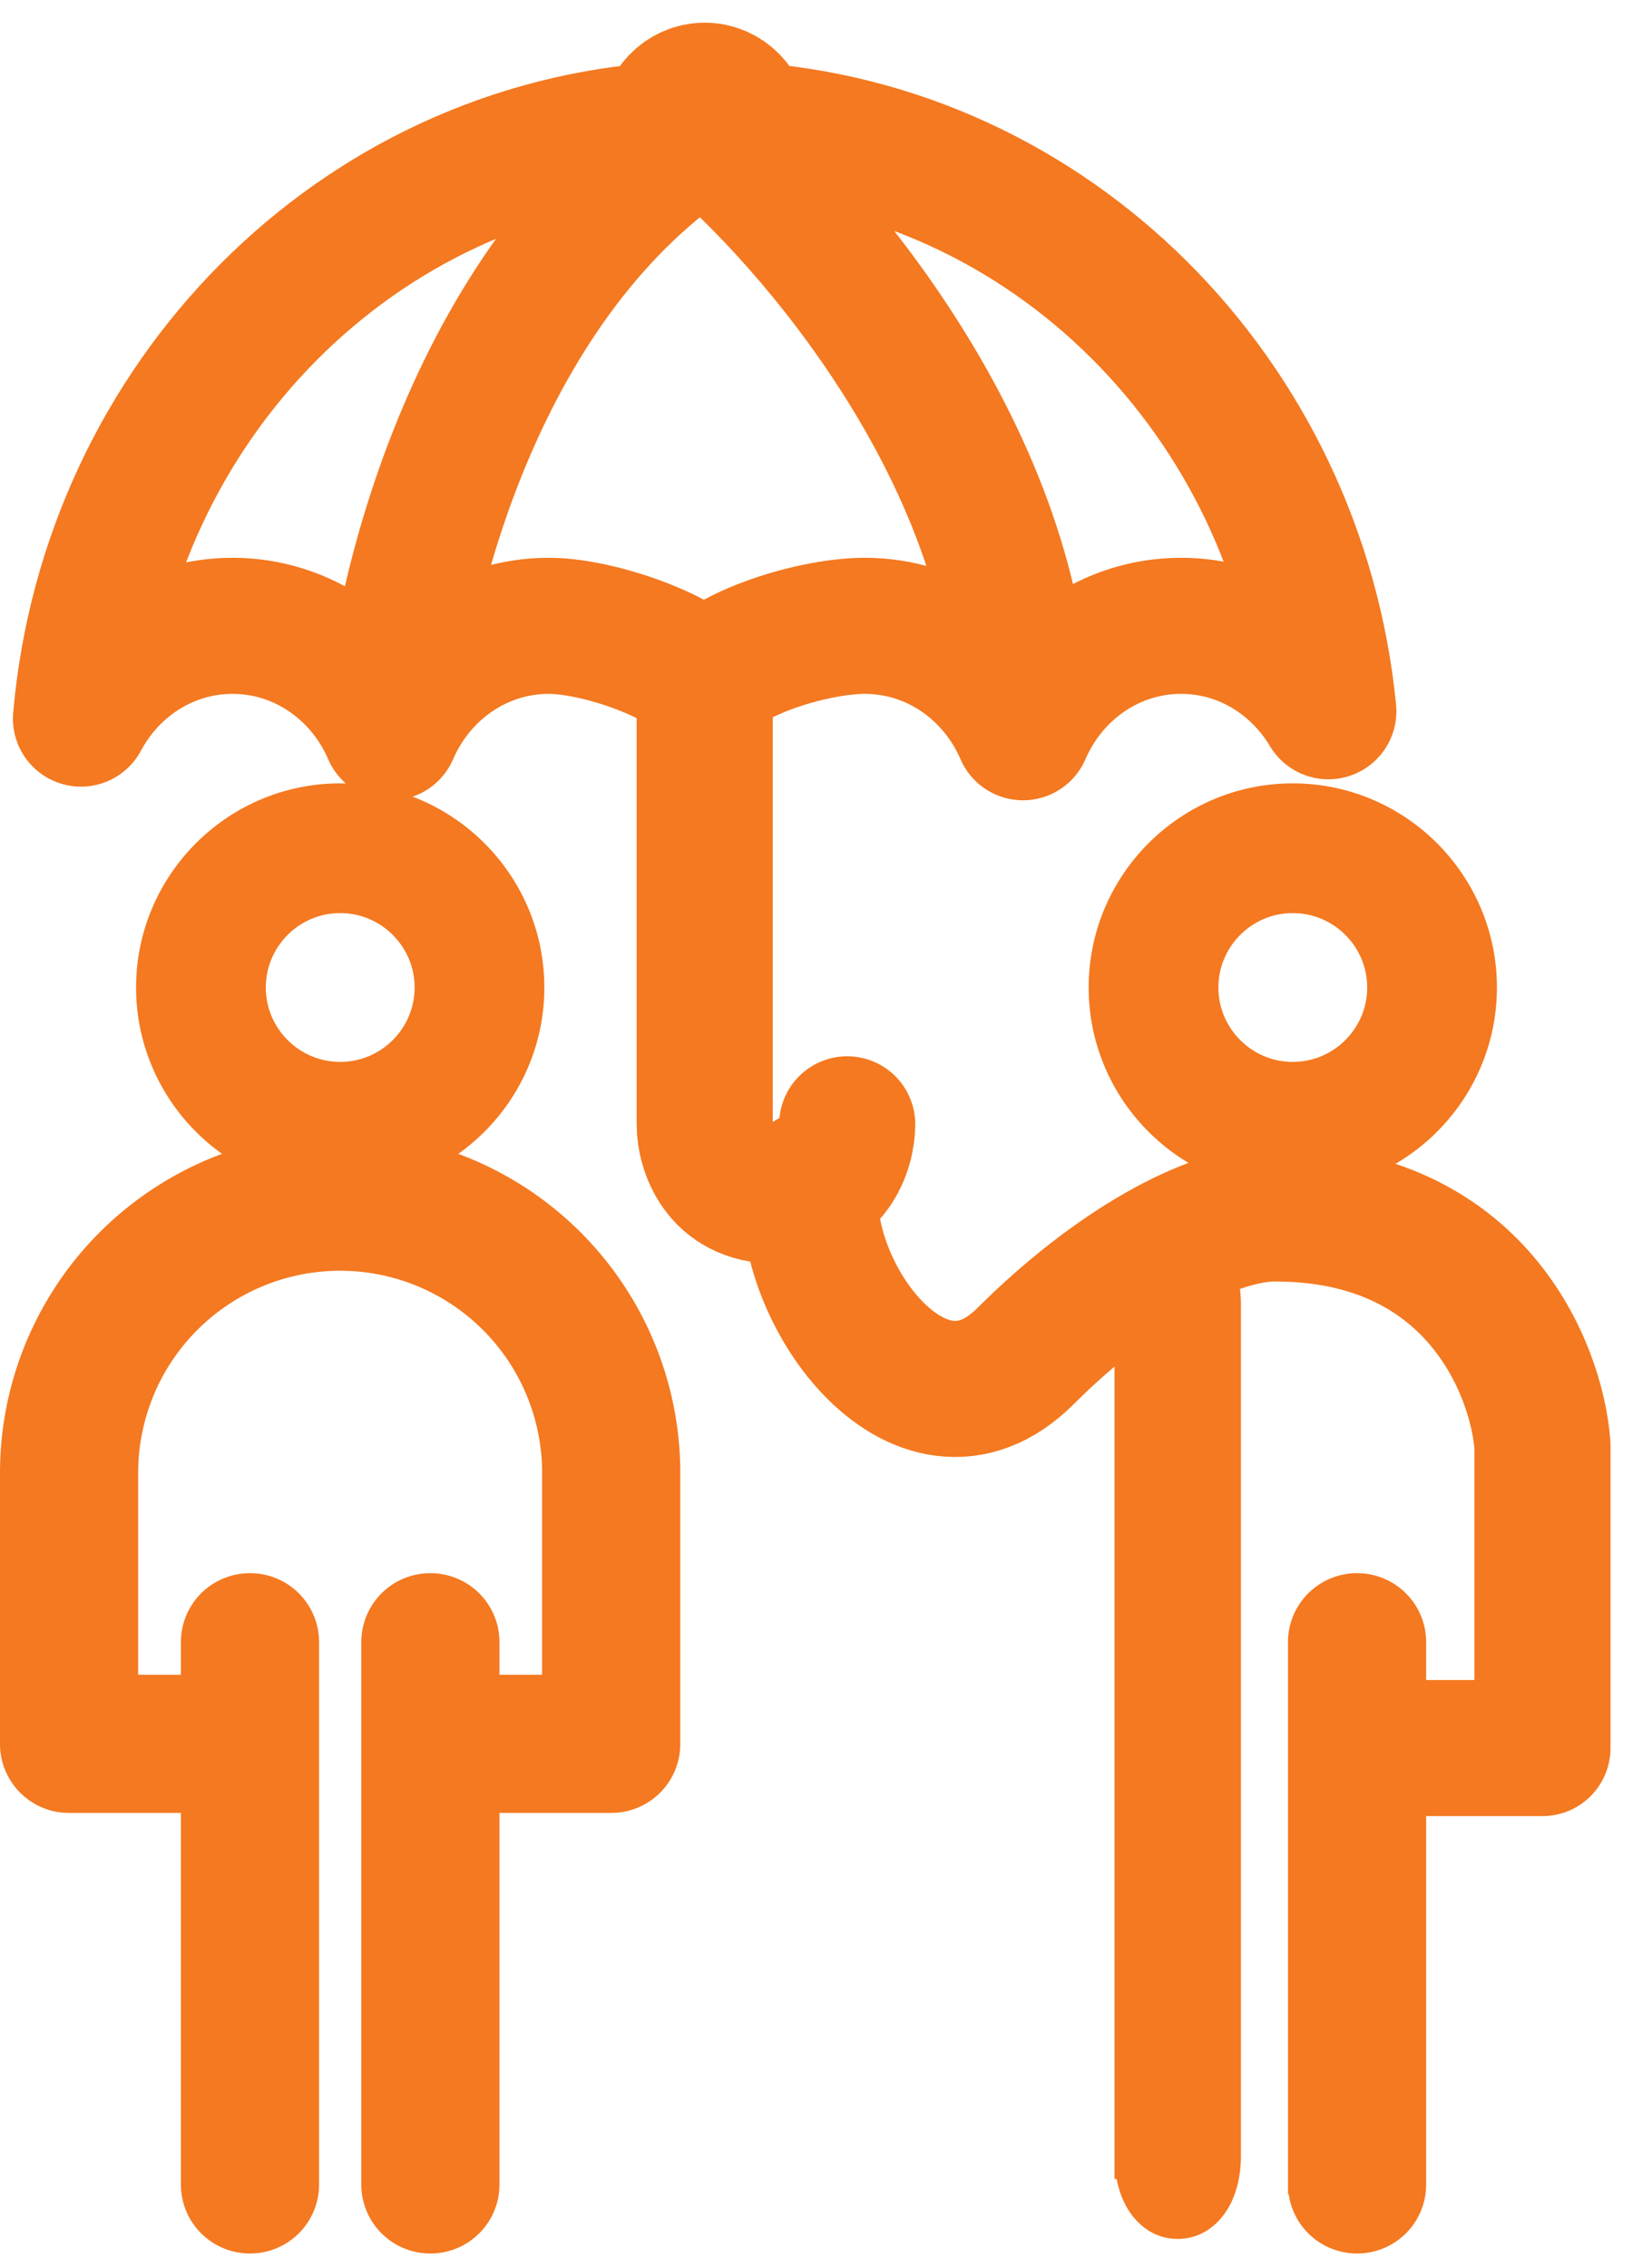
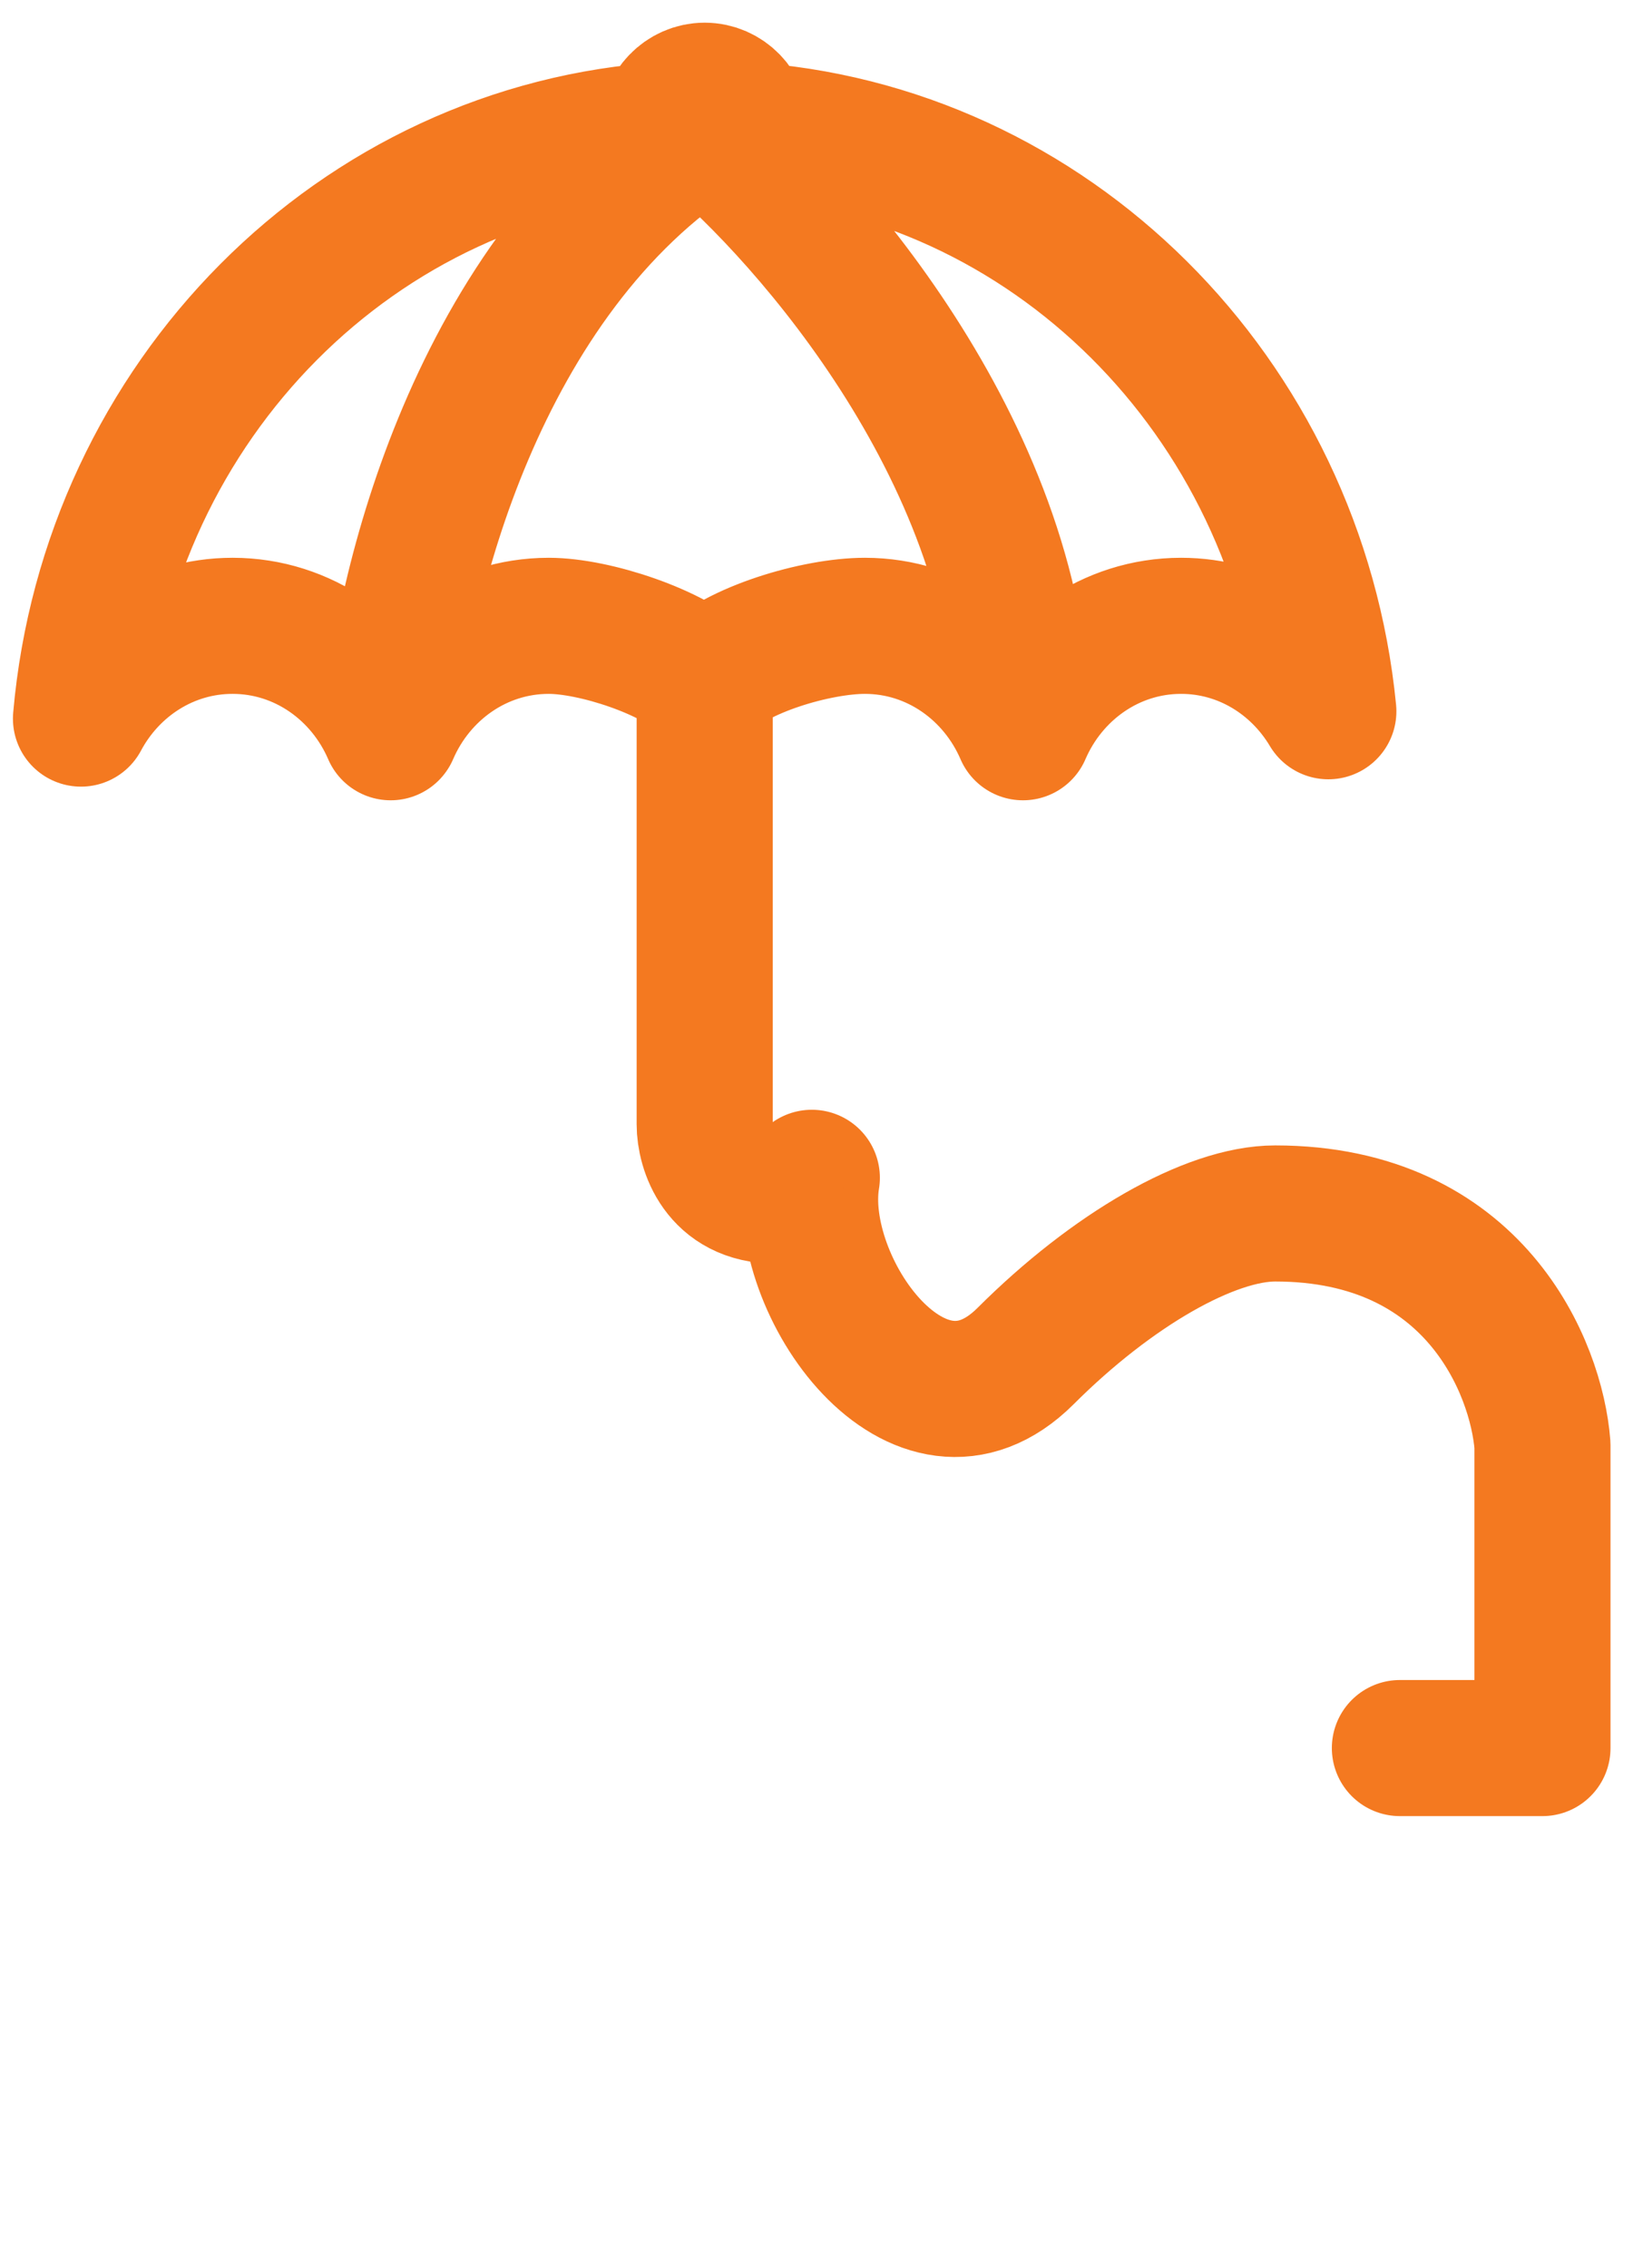
<svg xmlns="http://www.w3.org/2000/svg" width="36" height="50" fill="none" viewBox="0 0 36 50">
  <path stroke="#F47920" stroke-linecap="round" stroke-linejoin="round" stroke-width="3" d="M30.861 38.535h3.143v-6.678c-.131-1.703-1.493-5.107-5.893-5.107-1.44 0-3.6 1.244-5.5 3.142-2.358 2.357-5.107-1.571-4.714-3.928" />
-   <path stroke="#F47920" stroke-linecap="round" stroke-linejoin="round" stroke-width="3" d="M8.612 16.142c-.595-1.381-1.93-2.346-3.485-2.346-1.44 0-2.692.827-3.342 2.045.613-7.01 6.103-12.559 12.928-12.977v-.012c0-.47.368-.852.822-.852.454 0 .822.381.822.852v.01c6.778.41 12.244 5.879 12.927 12.817-.672-1.129-1.873-1.883-3.247-1.883-1.554 0-2.89.965-3.485 2.346m-13.94 0c.595-1.381 1.93-2.346 3.485-2.346 1.014 0 2.755.577 3.438 1.246m-6.923 1.1c.213-3.09 1.894-10.073 6.923-13.278 2.339 1.938 7.017 7.307 7.017 13.278m-7.017-1.1c.69-.725 2.471-1.246 3.532-1.246 1.555 0 2.89.965 3.485 2.346m-7.017-1.1v9.743c0 .524.314 1.572 1.571 1.572s1.571-1.048 1.571-1.572" />
-   <path fill="#F47920" stroke="#F47920" d="M10.486 39.465h2.988a1.02 1.02 0 001.023-1.023v-5.976a7.003 7.003 0 00-6.999-6.998A7.003 7.003 0 00.5 32.466v5.976a1.02 1.02 0 001.023 1.023H4.51a1.02 1.02 0 001.023-1.023 1.02 1.02 0 00-1.023-1.023H2.546v-4.953a4.954 4.954 0 014.952-4.953 4.954 4.954 0 014.953 4.953v4.953h-1.965a1.02 1.02 0 00-1.023 1.023 1.02 1.02 0 001.023 1.023z" />
-   <path fill="#F47920" stroke="#F47920" d="M4.488 48.154a1.02 1.02 0 001.023 1.023 1.02 1.02 0 001.023-1.023V36.202a1.02 1.02 0 00-1.023-1.022 1.02 1.02 0 00-1.023 1.023v11.95zM25.07 47.534c0 .285.053.568.163.798.095.197.32.524.73.524s.636-.327.73-.524c.11-.23.163-.513.163-.798V28.75c0-.286-.053-.568-.163-.799-.094-.196-.32-.523-.73-.523s-.635.327-.73.523c-.11.23-.163.513-.163.799v18.784zM8.465 48.154a1.02 1.02 0 001.023 1.023 1.02 1.02 0 001.023-1.023V36.202a1.02 1.02 0 00-1.023-1.022 1.02 1.02 0 00-1.023 1.023v11.95zM28.895 48.154a1.02 1.02 0 001.022 1.023 1.02 1.02 0 001.023-1.023V36.202a1.02 1.02 0 00-1.023-1.022 1.02 1.02 0 00-1.023 1.023v11.95zM24.5 21.769c0 2.204 1.796 4 4 4 2.204 0 4-1.796 4-4 0-2.205-1.796-4-4-4-2.204 0-4 1.795-4 4zm1.86 0c0-1.18.96-2.14 2.14-2.14 1.18 0 2.14.96 2.14 2.14 0 1.179-.96 2.14-2.14 2.14-1.18 0-2.14-.961-2.14-2.14zM3.5 21.769c0 2.204 1.796 4 4 4 2.204 0 4-1.796 4-4 0-2.205-1.796-4-4-4-2.204 0-4 1.795-4 4zm1.86 0c0-1.18.96-2.14 2.14-2.14 1.18 0 2.14.96 2.14 2.14 0 1.179-.96 2.14-2.14 2.14-1.18 0-2.14-.961-2.14-2.14z" />
+   <path stroke="#F47920" stroke-linecap="round" stroke-linejoin="round" stroke-width="3" d="M8.612 16.142c-.595-1.381-1.93-2.346-3.485-2.346-1.44 0-2.692.827-3.342 2.045.613-7.01 6.103-12.559 12.928-12.977v-.012c0-.47.368-.852.822-.852.454 0 .822.381.822.852v.01c6.778.41 12.244 5.879 12.927 12.817-.672-1.129-1.873-1.883-3.247-1.883-1.554 0-2.89.965-3.485 2.346m-13.94 0c.595-1.381 1.93-2.346 3.485-2.346 1.014 0 2.755.577 3.438 1.246m-6.923 1.1c.213-3.09 1.894-10.073 6.923-13.278 2.339 1.938 7.017 7.307 7.017 13.278m-7.017-1.1c.69-.725 2.471-1.246 3.532-1.246 1.555 0 2.89.965 3.485 2.346m-7.017-1.1v9.743c0 .524.314 1.572 1.571 1.572" />
</svg>